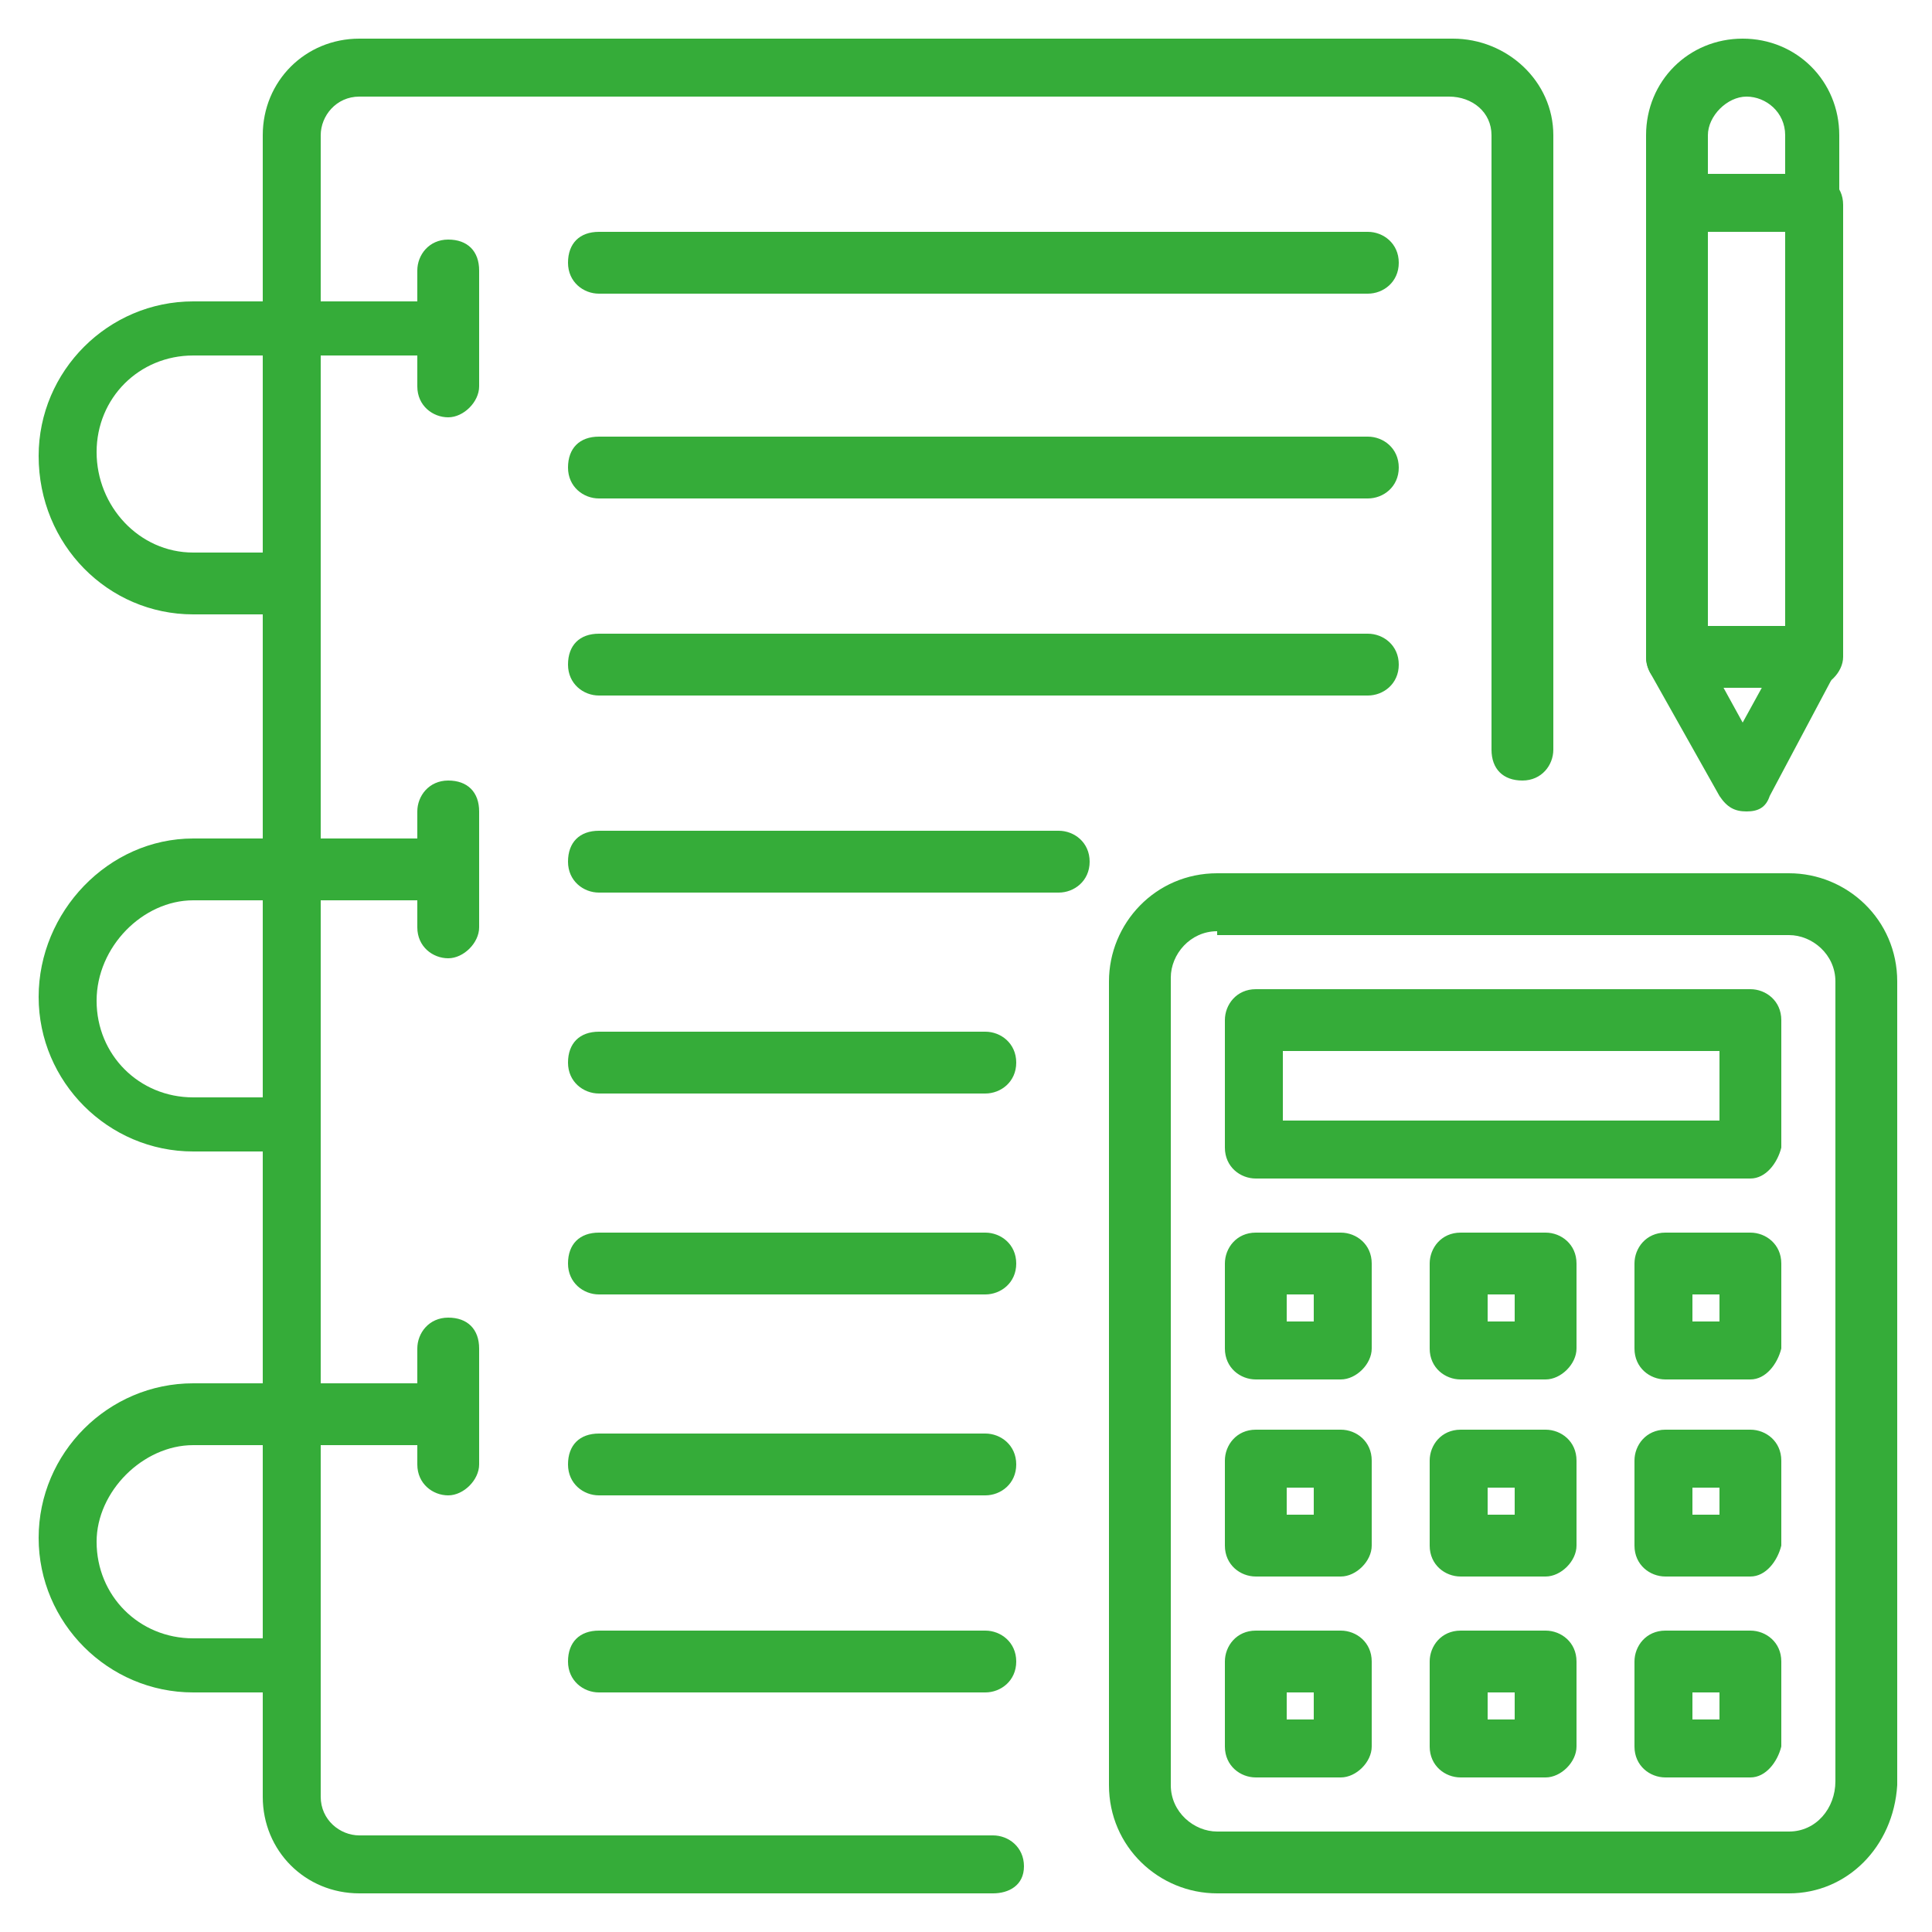
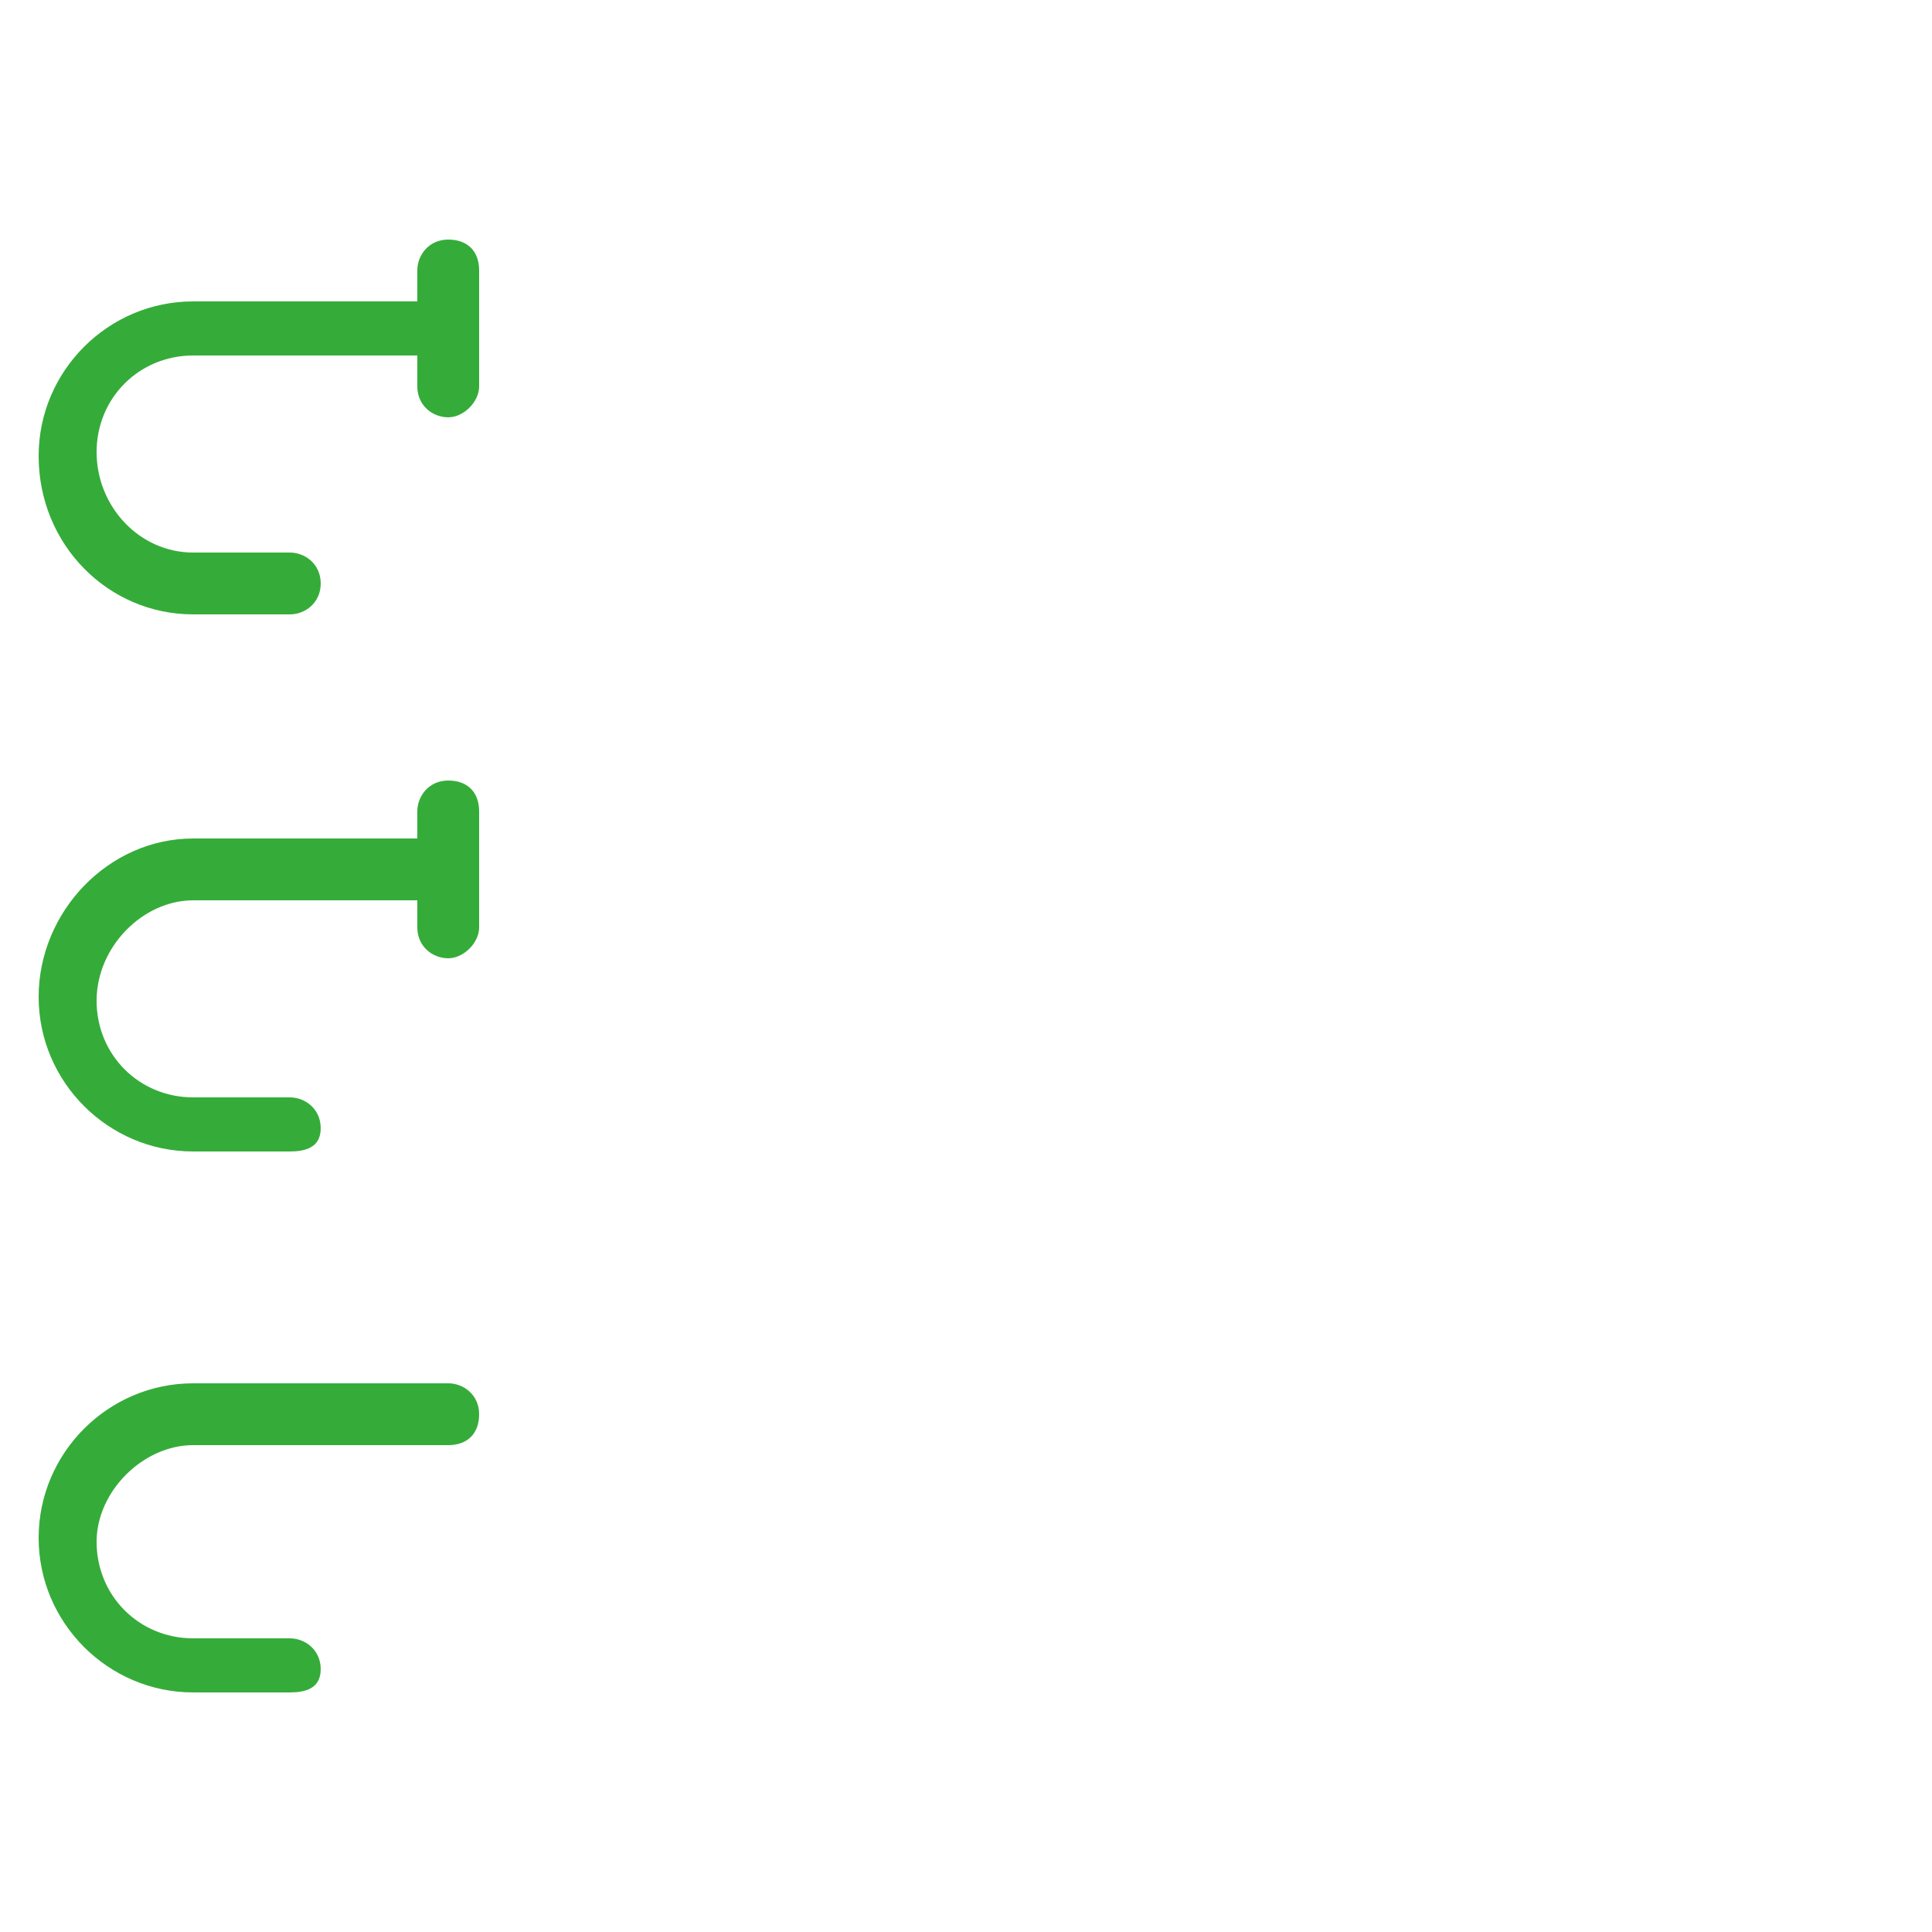
<svg xmlns="http://www.w3.org/2000/svg" version="1.1" width="512" height="512" x="0" y="0" viewBox="0 0 50 50" style="enable-background:new 0 0 512 512" xml:space="preserve" class="">
  <g>
-     <path d="M25.7 49H9.3c-1.4 0-2.5-1.1-2.5-2.5v-43C6.8 2.1 7.9 1 9.3 1h28.3c1.4 0 2.6 1.1 2.6 2.5v15.9c0 .4-.3.8-.8.8s-.8-.3-.8-.8V3.5c0-.6-.5-1-1.1-1H9.3c-.6 0-1 .5-1 1v43c0 .6.5 1 1 1h16.4c.4 0 .8.3.8.8s-.4.7-.8.7z" fill="#35ac39" opacity="1" data-original="#000000" class="" />
    <path d="M7.5 15.9H5c-2.2 0-4-1.8-4-4.1 0-2.2 1.8-4 4-4h6.6c.4 0 .8.3.8.8s-.4.6-.8.6H5c-1.4 0-2.5 1.1-2.5 2.5s1.1 2.6 2.5 2.6h2.5c.4 0 .8.3.8.8s-.4.8-.8.8z" fill="#35ac39" opacity="1" data-original="#000000" class="" />
    <path d="M11.6 10.8c-.4 0-.8-.3-.8-.8V7c0-.4.3-.8.8-.8s.8.3.8.8v3c0 .4-.4.8-.8.8zM7.5 29.8H5c-2.2 0-4-1.8-4-4s1.8-4.1 4-4.1h6.6c.4 0 .8.3.8.8s-.3.8-.8.8H5c-1.3 0-2.5 1.2-2.5 2.6s1.1 2.5 2.5 2.5h2.5c.4 0 .8.3.8.8s-.4.6-.8.6z" fill="#35ac39" opacity="1" data-original="#000000" class="" />
    <path d="M11.6 24.8c-.4 0-.8-.3-.8-.8v-3c0-.4.3-.8.8-.8s.8.3.8.8v3c0 .4-.4.8-.8.8zM7.5 43.8H5c-2.2 0-4-1.8-4-4s1.8-4 4-4h6.6c.4 0 .8.3.8.8s-.3.8-.8.8H5c-1.3 0-2.5 1.2-2.5 2.5 0 1.4 1.1 2.5 2.5 2.5h2.5c.4 0 .8.3.8.8s-.4.6-.8.6z" fill="#35ac39" opacity="1" data-original="#000000" class="" />
-     <path d="M11.6 38.7c-.4 0-.8-.3-.8-.8v-3c0-.4.3-.8.8-.8s.8.3.8.8v3c0 .4-.4.8-.8.8zM25.5 43.8h-10c-.4 0-.8-.3-.8-.8s.3-.8.8-.8h10c.4 0 .8.3.8.8s-.4.8-.8.8zM25.5 38.7h-10c-.4 0-.8-.3-.8-.8s.3-.8.8-.8h10c.4 0 .8.3.8.8s-.4.8-.8.8zM25.5 33.5h-10c-.4 0-.8-.3-.8-.8s.3-.8.8-.8h10c.4 0 .8.3.8.8s-.4.8-.8.8zM25.5 28.3h-10c-.4 0-.8-.3-.8-.8s.3-.8.8-.8h10c.4 0 .8.3.8.8s-.4.8-.8.8zM27.4 23.1H15.5c-.4 0-.8-.3-.8-.8s.3-.8.8-.8h11.9c.4 0 .8.3.8.8s-.4.8-.8.8zM35.4 18H15.5c-.4 0-.8-.3-.8-.8s.3-.8.8-.8h19.9c.4 0 .8.3.8.8s-.4.8-.8.8zM35.4 12.9H15.5c-.4 0-.8-.3-.8-.8s.3-.8.8-.8h19.9c.4 0 .8.3.8.8s-.4.8-.8.8zM35.4 7.6H15.5c-.4 0-.8-.3-.8-.8s.3-.8.8-.8h19.9c.4 0 .8.3.8.8s-.4.8-.8.8zM46.3 49H31.5c-1.5 0-2.8-1.2-2.8-2.8V25.4c0-1.5 1.2-2.8 2.8-2.8h14.8c1.5 0 2.8 1.2 2.8 2.8v20.8c-.1 1.6-1.3 2.8-2.8 2.8zM31.5 24.1c-.7 0-1.2.6-1.2 1.2v20.9c0 .7.6 1.2 1.2 1.2h14.8c.7 0 1.2-.6 1.2-1.3V25.4c0-.7-.6-1.2-1.2-1.2H31.5z" fill="#35ac39" opacity="1" data-original="#000000" class="" />
-     <path d="M45.3 30.5H32.5c-.4 0-.8-.3-.8-.8v-3.3c0-.4.3-.8.8-.8h12.8c.4 0 .8.3.8.8v3.3c-.1.4-.4.8-.8.8zM33.2 29h11.3v-1.8H33.2zM34.7 35.7h-2.2c-.4 0-.8-.3-.8-.8v-2.2c0-.4.3-.8.8-.8h2.2c.4 0 .8.3.8.8v2.2c0 .4-.4.8-.8.8zm-1.5-1.5h.8v-.7h-.7v.7zM40 35.7h-2.2c-.4 0-.8-.3-.8-.8v-2.2c0-.4.3-.8.8-.8H40c.4 0 .8.3.8.8v2.2c0 .4-.4.8-.8.8zm-1.5-1.5h.7v-.7h-.7zM45.3 35.7h-2.2c-.4 0-.8-.3-.8-.8v-2.2c0-.4.3-.8.8-.8h2.2c.4 0 .8.3.8.8v2.2c-.1.4-.4.8-.8.8zm-1.5-1.5h.7v-.7h-.7zM34.7 40.8h-2.2c-.4 0-.8-.3-.8-.8v-2.2c0-.4.3-.8.8-.8h2.2c.4 0 .8.3.8.8V40c0 .4-.4.8-.8.8zm-1.5-1.6h.8v-.7h-.7v.7zM40 40.8h-2.2c-.4 0-.8-.3-.8-.8v-2.2c0-.4.3-.8.8-.8H40c.4 0 .8.3.8.8V40c0 .4-.4.8-.8.8zm-1.5-1.6h.7v-.7h-.7zM45.3 40.8h-2.2c-.4 0-.8-.3-.8-.8v-2.2c0-.4.3-.8.8-.8h2.2c.4 0 .8.3.8.8V40c-.1.4-.4.8-.8.8zm-1.5-1.6h.7v-.7h-.7zM34.7 46h-2.2c-.4 0-.8-.3-.8-.8V43c0-.4.3-.8.8-.8h2.2c.4 0 .8.3.8.8v2.2c0 .4-.4.8-.8.8zm-1.5-1.5h.8v-.7h-.7v.7zM40 46h-2.2c-.4 0-.8-.3-.8-.8V43c0-.4.3-.8.8-.8H40c.4 0 .8.3.8.8v2.2c0 .4-.4.8-.8.8zm-1.5-1.5h.7v-.7h-.7zM45.3 46h-2.2c-.4 0-.8-.3-.8-.8V43c0-.4.3-.8.8-.8h2.2c.4 0 .8.3.8.8v2.2c-.1.4-.4.8-.8.8zm-1.5-1.5h.7v-.7h-.7zM46.9 17.8h-3.5c-.4 0-.8-.3-.8-.8V5.3c0-.4.3-.8.8-.8h3.5c.4 0 .8.3.8.8V17c0 .4-.4.8-.8.8zm-2.7-1.6h2V6h-2z" fill="#35ac39" opacity="1" data-original="#000000" class="" />
-     <path d="M47 6c-.4 0-.8-.3-.8-.8V3.5c0-.6-.5-1-1-1s-1 .5-1 1v1.8c0 .4-.3.8-.8.8s-.8-.3-.8-.8V3.5c0-1.4 1.1-2.5 2.5-2.5s2.5 1.1 2.5 2.5v1.8c.2.4-.2.7-.6.7zM45.2 21c-.3 0-.5-.1-.7-.4l-1.8-3.2c-.2-.4-.1-.8.3-1s.8-.1 1 .3l1.1 2 1.1-2c.2-.4.7-.5 1-.3.4.2.5.6.3 1l-1.7 3.2c-.1.3-.3.4-.6.4z" fill="#35ac39" opacity="1" data-original="#000000" class="" />
  </g>
</svg>